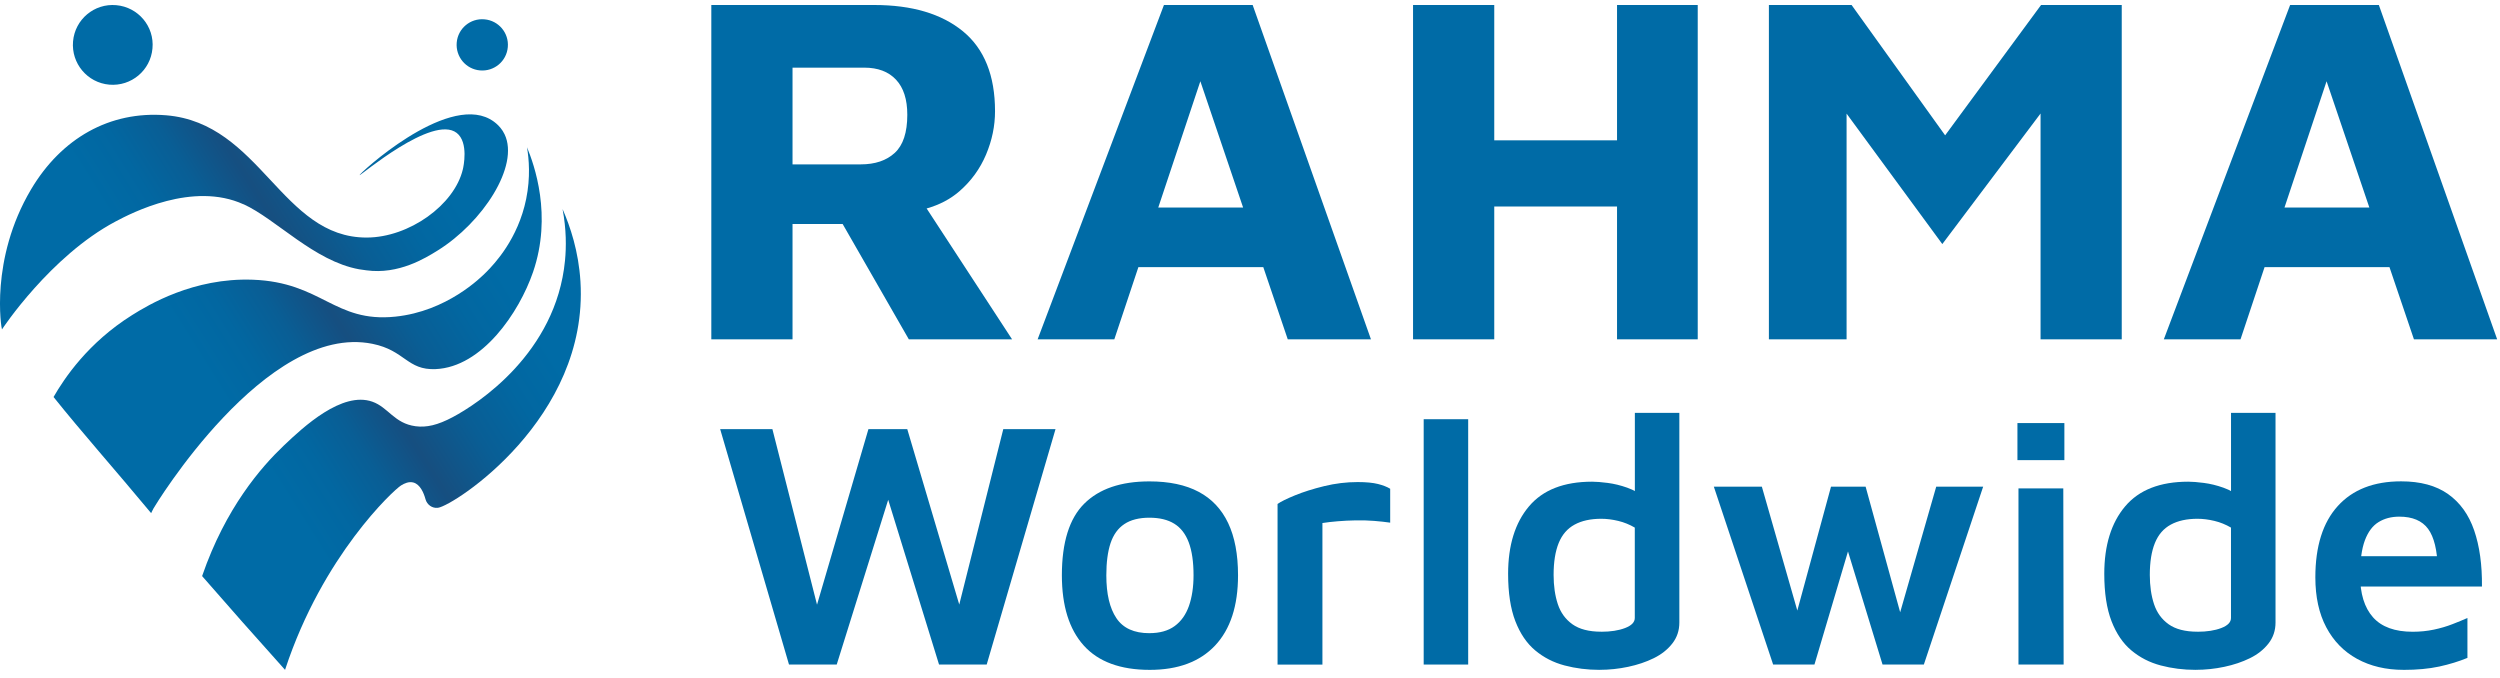
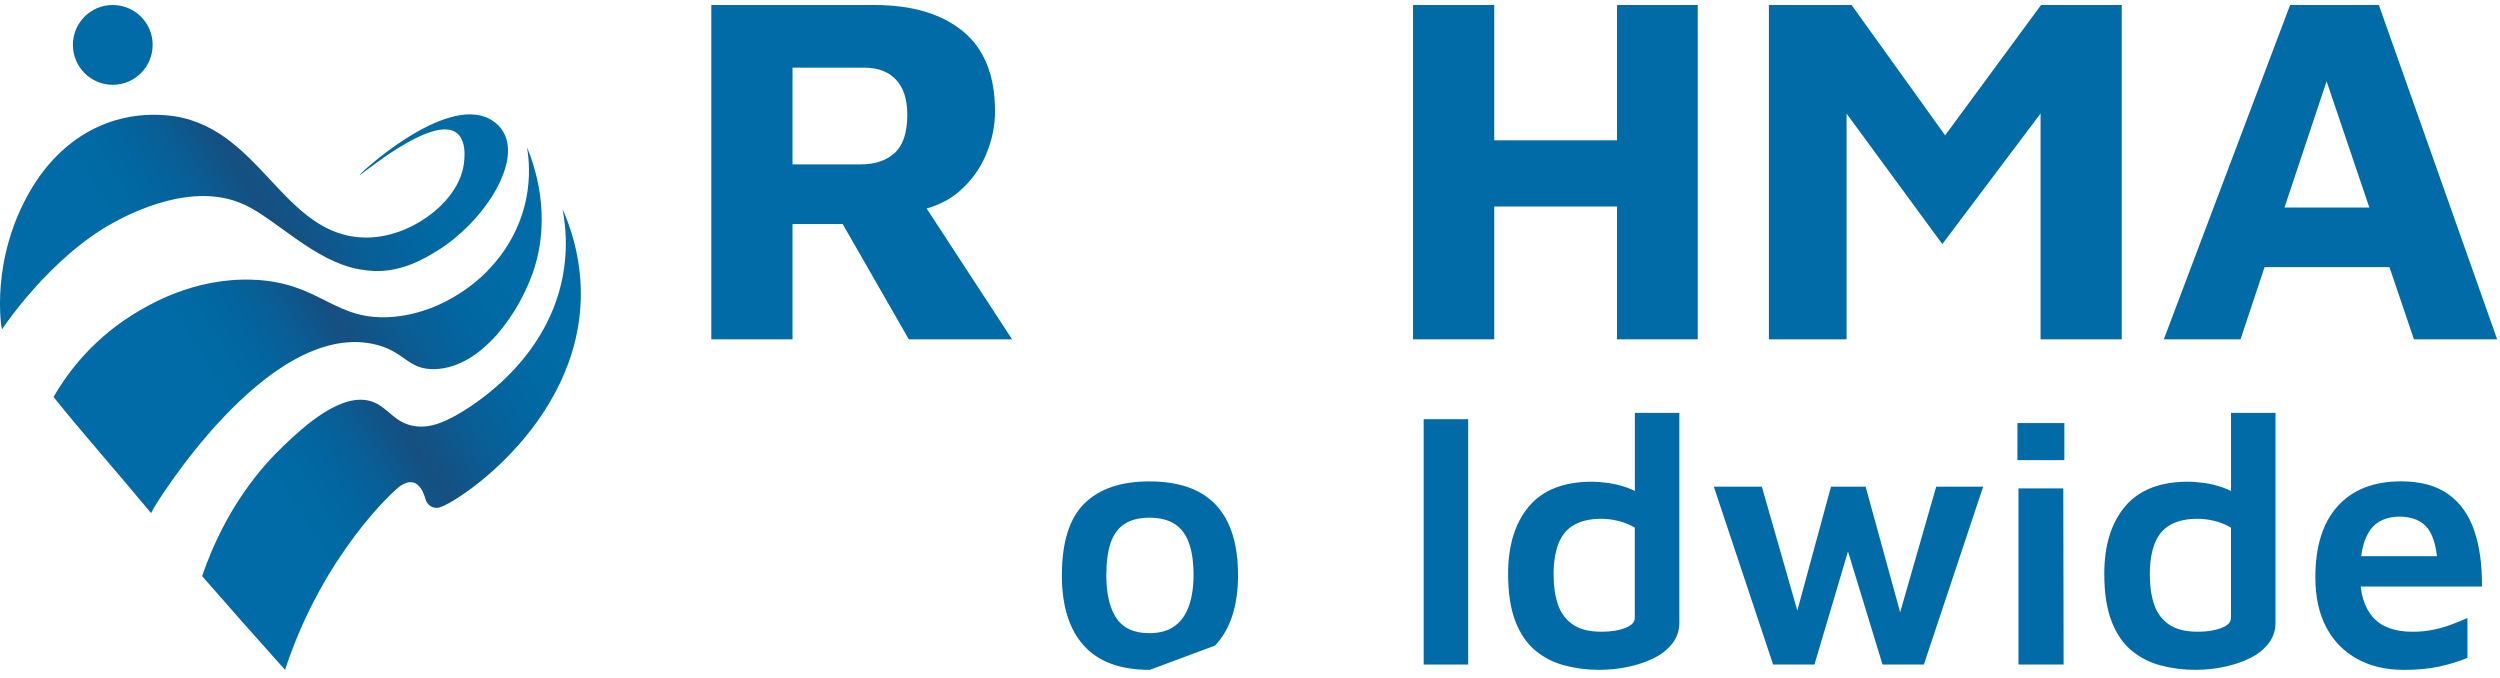
<svg xmlns="http://www.w3.org/2000/svg" width="188" height="51" viewBox="0 0 188 51" fill="none">
  <path d="M72.152 14.379C73.032 13.612 73.698 12.696 74.15 11.626C74.601 10.559 74.826 9.472 74.826 8.366C74.826 5.678 74.021 3.675 72.414 2.354C70.806 1.036 68.58 0.376 65.741 0.376H53.491V25.517H59.598V16.847H63.368L68.344 25.517H76.108L69.683 15.677C70.642 15.406 71.464 14.977 72.149 14.381L72.152 14.379ZM67.288 11.495C66.658 12.075 65.805 12.361 64.724 12.361H59.598V5.087H64.989C66.02 5.087 66.817 5.388 67.382 5.993C67.948 6.597 68.229 7.475 68.229 8.631C68.229 9.963 67.914 10.918 67.288 11.495Z" fill="#006BA6" />
-   <path d="M87.528 0.376L78.03 25.517H83.797L85.606 20.09H95L96.839 25.517H103.096L94.2 0.376H87.528ZM87.102 15.604L90.266 6.11L93.481 15.604H87.102Z" fill="#006BA6" />
  <path d="M121.601 10.553H112.368V0.376H106.261V25.517H112.368V15.529H121.601V25.517H127.669V0.376H121.601V10.553Z" fill="#006BA6" />
  <path d="M146.274 10.177L139.239 0.376H133.021V25.517H138.863V8.545L146.062 18.354L153.45 8.536V25.517H159.555V0.376H153.487L146.274 10.177Z" fill="#006BA6" />
  <path d="M181.528 25.517H187.786L178.89 0.376H172.217L162.72 25.517H168.487L170.295 20.09H179.689L181.528 25.517ZM171.794 15.604L174.959 6.11L178.174 15.604H171.794Z" fill="#006BA6" />
-   <path d="M59.333 49.975L54.156 32.27H58.084L61.748 46.684H61.085L65.306 32.27H68.226L72.552 46.868H71.783L75.447 32.27H79.375L74.199 49.975H70.616L66.423 36.385H67.167L62.921 49.975H59.338H59.333Z" fill="#006BA6" />
-   <path d="M86.464 50.374C84.252 50.374 82.597 49.764 81.499 48.543C80.401 47.323 79.853 45.562 79.853 43.261C79.853 40.784 80.415 38.987 81.538 37.873C82.661 36.758 84.293 36.201 86.436 36.201C87.924 36.201 89.158 36.463 90.138 36.984C91.122 37.505 91.86 38.288 92.356 39.333C92.852 40.377 93.1 41.687 93.1 43.261C93.1 45.562 92.523 47.323 91.376 48.543C90.225 49.764 88.59 50.374 86.464 50.374ZM86.436 47.613C87.213 47.613 87.846 47.437 88.333 47.081C88.821 46.727 89.177 46.222 89.409 45.568C89.637 44.913 89.754 44.144 89.754 43.258C89.754 42.25 89.634 41.428 89.395 40.79C89.155 40.152 88.793 39.684 88.305 39.383C87.818 39.082 87.194 38.931 86.433 38.931C85.672 38.931 85.026 39.09 84.55 39.411C84.071 39.728 83.728 40.208 83.513 40.846C83.302 41.483 83.196 42.289 83.196 43.261C83.196 44.66 83.447 45.735 83.954 46.487C84.458 47.239 85.285 47.615 86.436 47.615V47.613Z" fill="#006BA6" />
-   <path d="M96.072 49.975V37.898C96.32 37.722 96.758 37.505 97.387 37.248C98.014 36.992 98.744 36.761 99.577 36.557C100.41 36.354 101.249 36.251 102.098 36.251C102.736 36.251 103.243 36.301 103.625 36.396C104.007 36.493 104.311 36.613 104.542 36.755V39.304C104.188 39.252 103.784 39.207 103.333 39.171C102.881 39.135 102.422 39.123 101.954 39.132C101.486 39.14 101.034 39.162 100.6 39.199C100.165 39.235 99.781 39.279 99.446 39.332V49.978H96.075L96.072 49.975Z" fill="#006BA6" />
+   <path d="M86.464 50.374C84.252 50.374 82.597 49.764 81.499 48.543C80.401 47.323 79.853 45.562 79.853 43.261C79.853 40.784 80.415 38.987 81.538 37.873C82.661 36.758 84.293 36.201 86.436 36.201C87.924 36.201 89.158 36.463 90.138 36.984C91.122 37.505 91.86 38.288 92.356 39.333C92.852 40.377 93.1 41.687 93.1 43.261C93.1 45.562 92.523 47.323 91.376 48.543ZM86.436 47.613C87.213 47.613 87.846 47.437 88.333 47.081C88.821 46.727 89.177 46.222 89.409 45.568C89.637 44.913 89.754 44.144 89.754 43.258C89.754 42.25 89.634 41.428 89.395 40.79C89.155 40.152 88.793 39.684 88.305 39.383C87.818 39.082 87.194 38.931 86.433 38.931C85.672 38.931 85.026 39.09 84.55 39.411C84.071 39.728 83.728 40.208 83.513 40.846C83.302 41.483 83.196 42.289 83.196 43.261C83.196 44.66 83.447 45.735 83.954 46.487C84.458 47.239 85.285 47.615 86.436 47.615V47.613Z" fill="#006BA6" />
  <path d="M110.407 49.974H107.061V31.525H110.407V49.974Z" fill="#006BA6" />
  <path d="M120.283 50.373C119.364 50.373 118.486 50.262 117.656 50.042C116.823 49.822 116.09 49.446 115.452 48.914C114.814 48.382 114.316 47.649 113.953 46.71C113.591 45.771 113.41 44.587 113.41 43.152C113.41 41.013 113.931 39.321 114.976 38.082C116.021 36.842 117.603 36.223 119.729 36.223C120.03 36.223 120.42 36.254 120.896 36.315C121.375 36.377 121.866 36.496 122.37 36.675C122.874 36.853 123.312 37.109 123.685 37.444L122.941 38.533V31.047H126.287V46.816C126.287 47.417 126.109 47.944 125.755 48.395C125.401 48.847 124.936 49.215 124.362 49.496C123.785 49.78 123.145 49.995 122.437 50.145C121.729 50.295 121.013 50.371 120.286 50.371L120.283 50.373ZM120.414 47.507C121.122 47.507 121.718 47.415 122.206 47.228C122.693 47.041 122.936 46.791 122.936 46.47V39.675C122.546 39.447 122.13 39.277 121.687 39.171C121.244 39.065 120.821 39.012 120.414 39.012C119.617 39.012 118.949 39.157 118.411 39.45C117.871 39.742 117.472 40.202 117.216 40.829C116.96 41.458 116.831 42.258 116.831 43.23C116.831 44.063 116.937 44.796 117.149 45.434C117.361 46.072 117.728 46.576 118.249 46.947C118.77 47.317 119.492 47.504 120.414 47.504V47.507Z" fill="#006BA6" />
  <path d="M133.34 49.974L128.88 36.596H132.491L135.675 47.718L134.639 47.823L137.692 36.596H140.294L143.295 47.506H142.473L145.604 36.596H149.134L144.674 49.974H141.567L138.648 40.418L139.233 40.577L136.447 49.974H133.34Z" fill="#006BA6" />
  <path d="M151.711 34.603V31.817H155.241V34.603H151.711ZM151.789 49.974V36.729H155.16L155.185 49.974H151.786H151.789Z" fill="#006BA6" />
  <path d="M165.115 50.373C164.196 50.373 163.318 50.262 162.488 50.042C161.655 49.822 160.922 49.446 160.284 48.914C159.646 48.382 159.148 47.649 158.785 46.71C158.423 45.771 158.242 44.587 158.242 43.152C158.242 41.013 158.763 39.321 159.808 38.082C160.853 36.842 162.435 36.223 164.561 36.223C164.862 36.223 165.252 36.254 165.728 36.315C166.207 36.377 166.698 36.496 167.202 36.675C167.706 36.853 168.144 37.109 168.517 37.444L167.773 38.533V31.047H171.119V46.816C171.119 47.417 170.941 47.944 170.587 48.395C170.233 48.847 169.768 49.215 169.194 49.496C168.617 49.78 167.977 49.995 167.269 50.145C166.561 50.295 165.845 50.371 165.118 50.371L165.115 50.373ZM165.249 47.507C165.957 47.507 166.553 47.415 167.04 47.228C167.528 47.041 167.77 46.791 167.77 46.47V39.675C167.38 39.447 166.965 39.277 166.522 39.171C166.079 39.065 165.656 39.012 165.249 39.012C164.452 39.012 163.784 39.157 163.246 39.45C162.705 39.742 162.307 40.202 162.051 40.829C161.794 41.458 161.666 42.258 161.666 43.23C161.666 44.063 161.772 44.796 161.984 45.434C162.196 46.072 162.563 46.576 163.084 46.947C163.605 47.317 164.327 47.504 165.249 47.504V47.507Z" fill="#006BA6" />
  <path d="M180.751 50.373C179.424 50.373 178.26 50.097 177.26 49.551C176.259 49.002 175.485 48.211 174.936 47.174C174.387 46.138 174.114 44.887 174.114 43.419C174.114 41.084 174.677 39.295 175.8 38.056C176.923 36.816 178.511 36.197 180.564 36.197C182.015 36.197 183.191 36.515 184.094 37.153C184.996 37.791 185.651 38.702 186.058 39.886C186.465 41.073 186.66 42.48 186.643 44.107H176.29L176.051 41.825H183.96L183.322 42.781C183.286 41.382 183.043 40.379 182.592 39.769C182.141 39.159 181.419 38.852 180.427 38.852C179.826 38.852 179.305 38.989 178.862 39.265C178.419 39.538 178.079 39.995 177.839 40.633C177.6 41.271 177.48 42.145 177.48 43.26C177.48 44.639 177.803 45.692 178.449 46.419C179.096 47.146 180.09 47.508 181.436 47.508C181.985 47.508 182.511 47.456 183.016 47.35C183.52 47.244 183.988 47.107 184.423 46.937C184.857 46.77 185.233 46.614 185.551 46.472V49.473C184.913 49.737 184.205 49.955 183.428 50.125C182.648 50.292 181.756 50.375 180.748 50.375L180.751 50.373Z" fill="#006BA6" />
  <path d="M11.466 3.638C11.322 5.296 9.867 6.508 8.218 6.366C6.569 6.221 5.348 4.766 5.493 3.109C5.638 1.459 7.092 0.239 8.742 0.389C10.391 0.534 11.62 1.989 11.466 3.638Z" fill="#006BA6" />
-   <path d="M38.187 3.543C38.095 4.61 37.159 5.387 36.098 5.295C35.036 5.204 34.253 4.267 34.345 3.2C34.437 2.139 35.373 1.356 36.435 1.454C37.493 1.545 38.285 2.482 38.187 3.543Z" fill="#006BA6" />
  <path d="M11.55 38.221C11.55 38.221 11.46 38.397 11.424 38.466C11.419 38.477 11.416 38.486 11.413 38.491C11.394 38.53 11.377 38.564 11.366 38.589C8.649 35.318 6.122 32.476 4.027 29.855C4.838 28.442 6.629 25.765 9.939 23.692C11.123 22.951 14.539 20.875 18.994 21.034C24.22 21.221 25.129 24.283 29.723 23.812C33.612 23.413 36.158 20.875 36.599 20.43C37.181 19.836 38.953 17.981 39.569 14.961C39.9 13.328 39.778 11.946 39.63 11.074C40.17 12.375 41.549 16.201 40.084 20.463C39.036 23.508 36.256 27.604 32.762 27.757C30.611 27.852 30.464 26.35 28.004 25.854C19.994 24.238 11.6 38.121 11.552 38.218L11.55 38.221Z" fill="url(#paint0_linear_2878_35205)" />
  <path d="M42.306 15.727C42.595 17.264 42.587 18.577 42.489 19.588C41.821 26.559 35.906 30.381 34.053 31.364C32.911 31.972 32.07 32.161 31.251 32.053C29.646 31.841 29.206 30.632 27.997 30.206C25.723 29.406 22.823 32.094 21.324 33.524C19.65 35.12 16.967 38.185 15.206 43.3C15.206 43.311 15.206 43.319 15.206 43.33C17.167 45.581 19.246 47.936 21.436 50.373C21.444 50.348 21.45 50.332 21.455 50.315C24.263 41.798 29.576 36.87 30.159 36.505C30.404 36.352 30.744 36.193 31.086 36.285C31.593 36.424 31.864 37.051 32 37.549C32.114 37.956 32.504 38.24 32.925 38.185C32.931 38.185 32.936 38.185 32.942 38.185C34.157 38.009 44.273 31.456 43.651 21.182C43.512 18.897 42.88 17.03 42.308 15.729L42.306 15.727Z" fill="url(#paint1_linear_2878_35205)" />
  <path d="M18.314 15.365C14.511 13.629 9.912 16.006 8.683 16.66C3.788 19.259 0.163 24.737 0.149 24.773C0.113 24.767 -0.795 19.516 2.339 14.236C4.61 10.411 8.246 8.319 12.5 8.67C19.61 9.261 21.164 17.889 27.586 17.864C30.759 17.853 34.172 15.423 34.807 12.729C34.846 12.57 35.259 10.709 34.345 9.996C32.531 8.584 27.082 13.245 27.035 13.175C26.982 13.097 33.451 7.11 36.83 8.951C36.956 9.021 37.596 9.366 37.945 10.099C39.081 12.476 36.287 16.738 32.919 18.833C31.985 19.413 29.982 20.658 27.558 20.329C27.299 20.293 27.104 20.268 27.001 20.249C23.622 19.636 20.763 16.476 18.317 15.359L18.314 15.365Z" fill="url(#paint2_linear_2878_35205)" />
  <defs>
    <linearGradient id="paint0_linear_2878_35205" x1="35.607" y1="17.176" x2="16.311" y2="29.275" gradientUnits="userSpaceOnUse">
      <stop stop-color="#006BA6" />
      <stop offset="0.17" stop-color="#0267A1" />
      <stop offset="0.35" stop-color="#095E95" />
      <stop offset="0.54" stop-color="#164F80" />
      <stop offset="0.55" stop-color="#154F81" />
      <stop offset="0.7" stop-color="#095E95" />
      <stop offset="0.85" stop-color="#0267A1" />
      <stop offset="1" stop-color="#006BA6" />
    </linearGradient>
    <linearGradient id="paint1_linear_2878_35205" x1="41.698" y1="26.887" x2="22.4" y2="38.987" gradientUnits="userSpaceOnUse">
      <stop stop-color="#006BA6" />
      <stop offset="0.17" stop-color="#0267A1" />
      <stop offset="0.35" stop-color="#095E95" />
      <stop offset="0.54" stop-color="#164F80" />
      <stop offset="0.55" stop-color="#154F81" />
      <stop offset="0.7" stop-color="#095E95" />
      <stop offset="0.85" stop-color="#0267A1" />
      <stop offset="1" stop-color="#006BA6" />
    </linearGradient>
    <linearGradient id="paint2_linear_2878_35205" x1="29.876" y1="8.035" x2="10.58" y2="20.134" gradientUnits="userSpaceOnUse">
      <stop stop-color="#006BA6" />
      <stop offset="0.17" stop-color="#0267A1" />
      <stop offset="0.35" stop-color="#095E95" />
      <stop offset="0.54" stop-color="#164F80" />
      <stop offset="0.55" stop-color="#154F81" />
      <stop offset="0.7" stop-color="#095E95" />
      <stop offset="0.85" stop-color="#0267A1" />
      <stop offset="1" stop-color="#006BA6" />
    </linearGradient>
  </defs>
</svg>